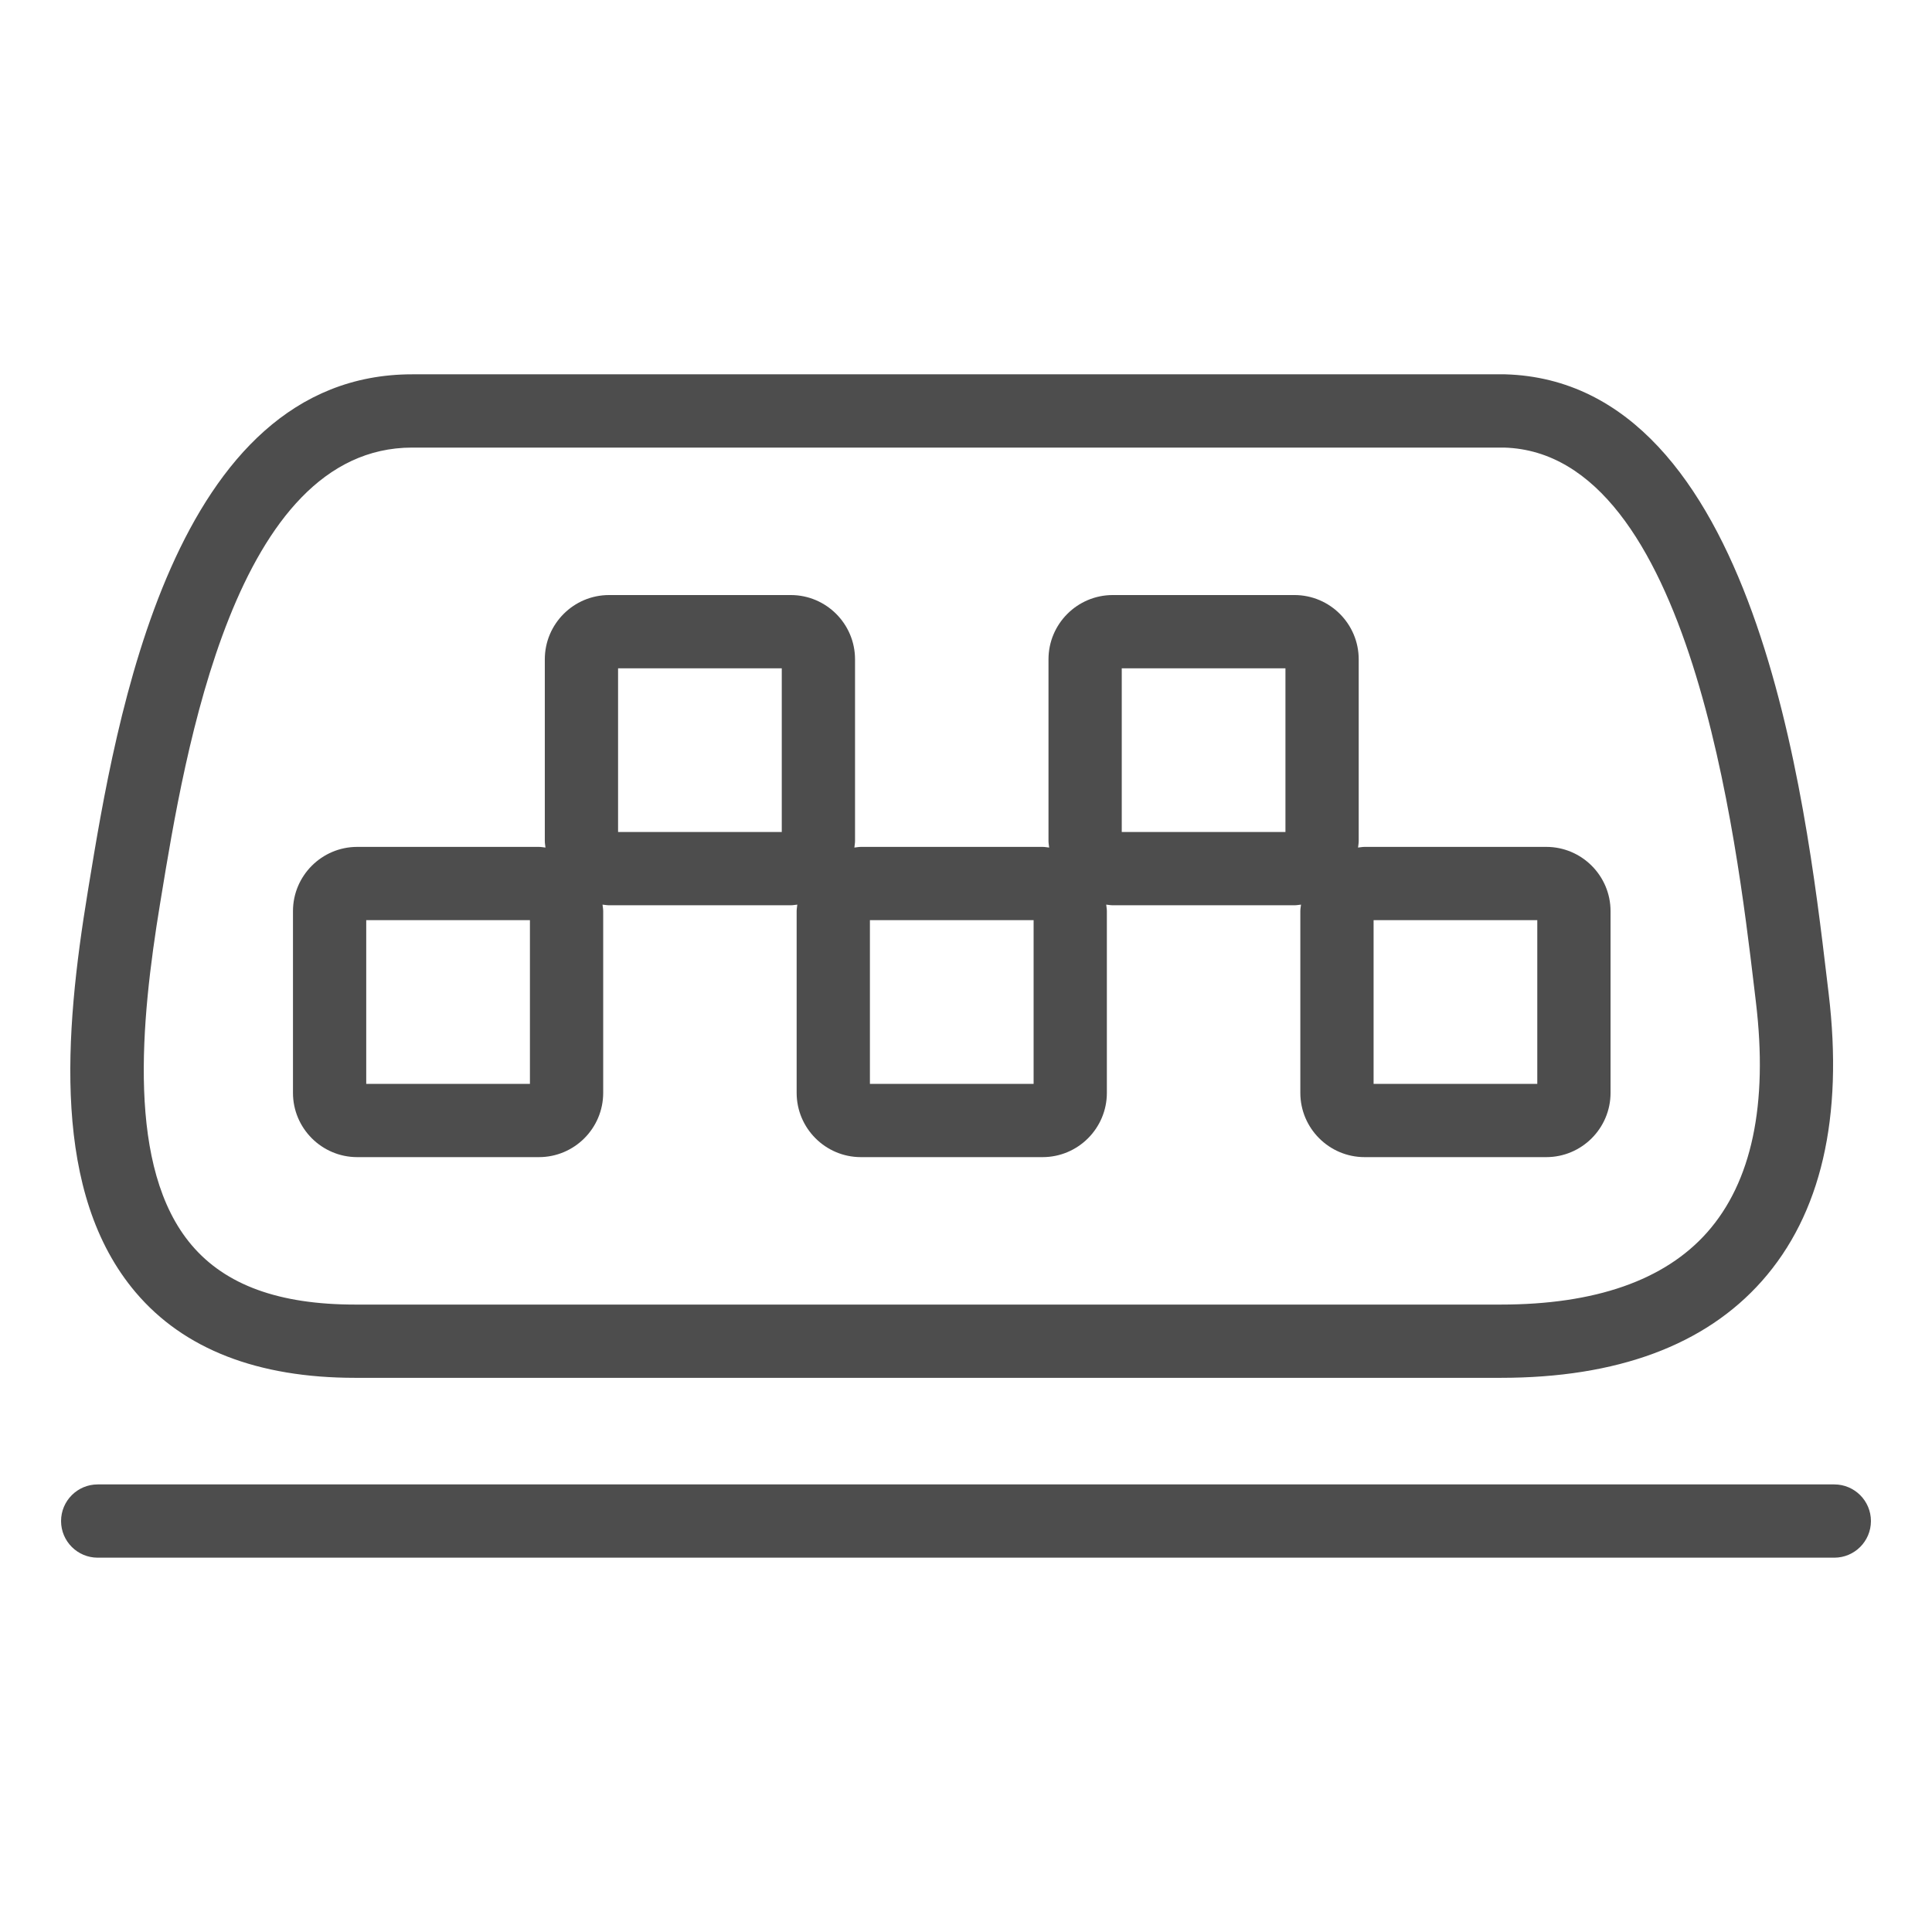
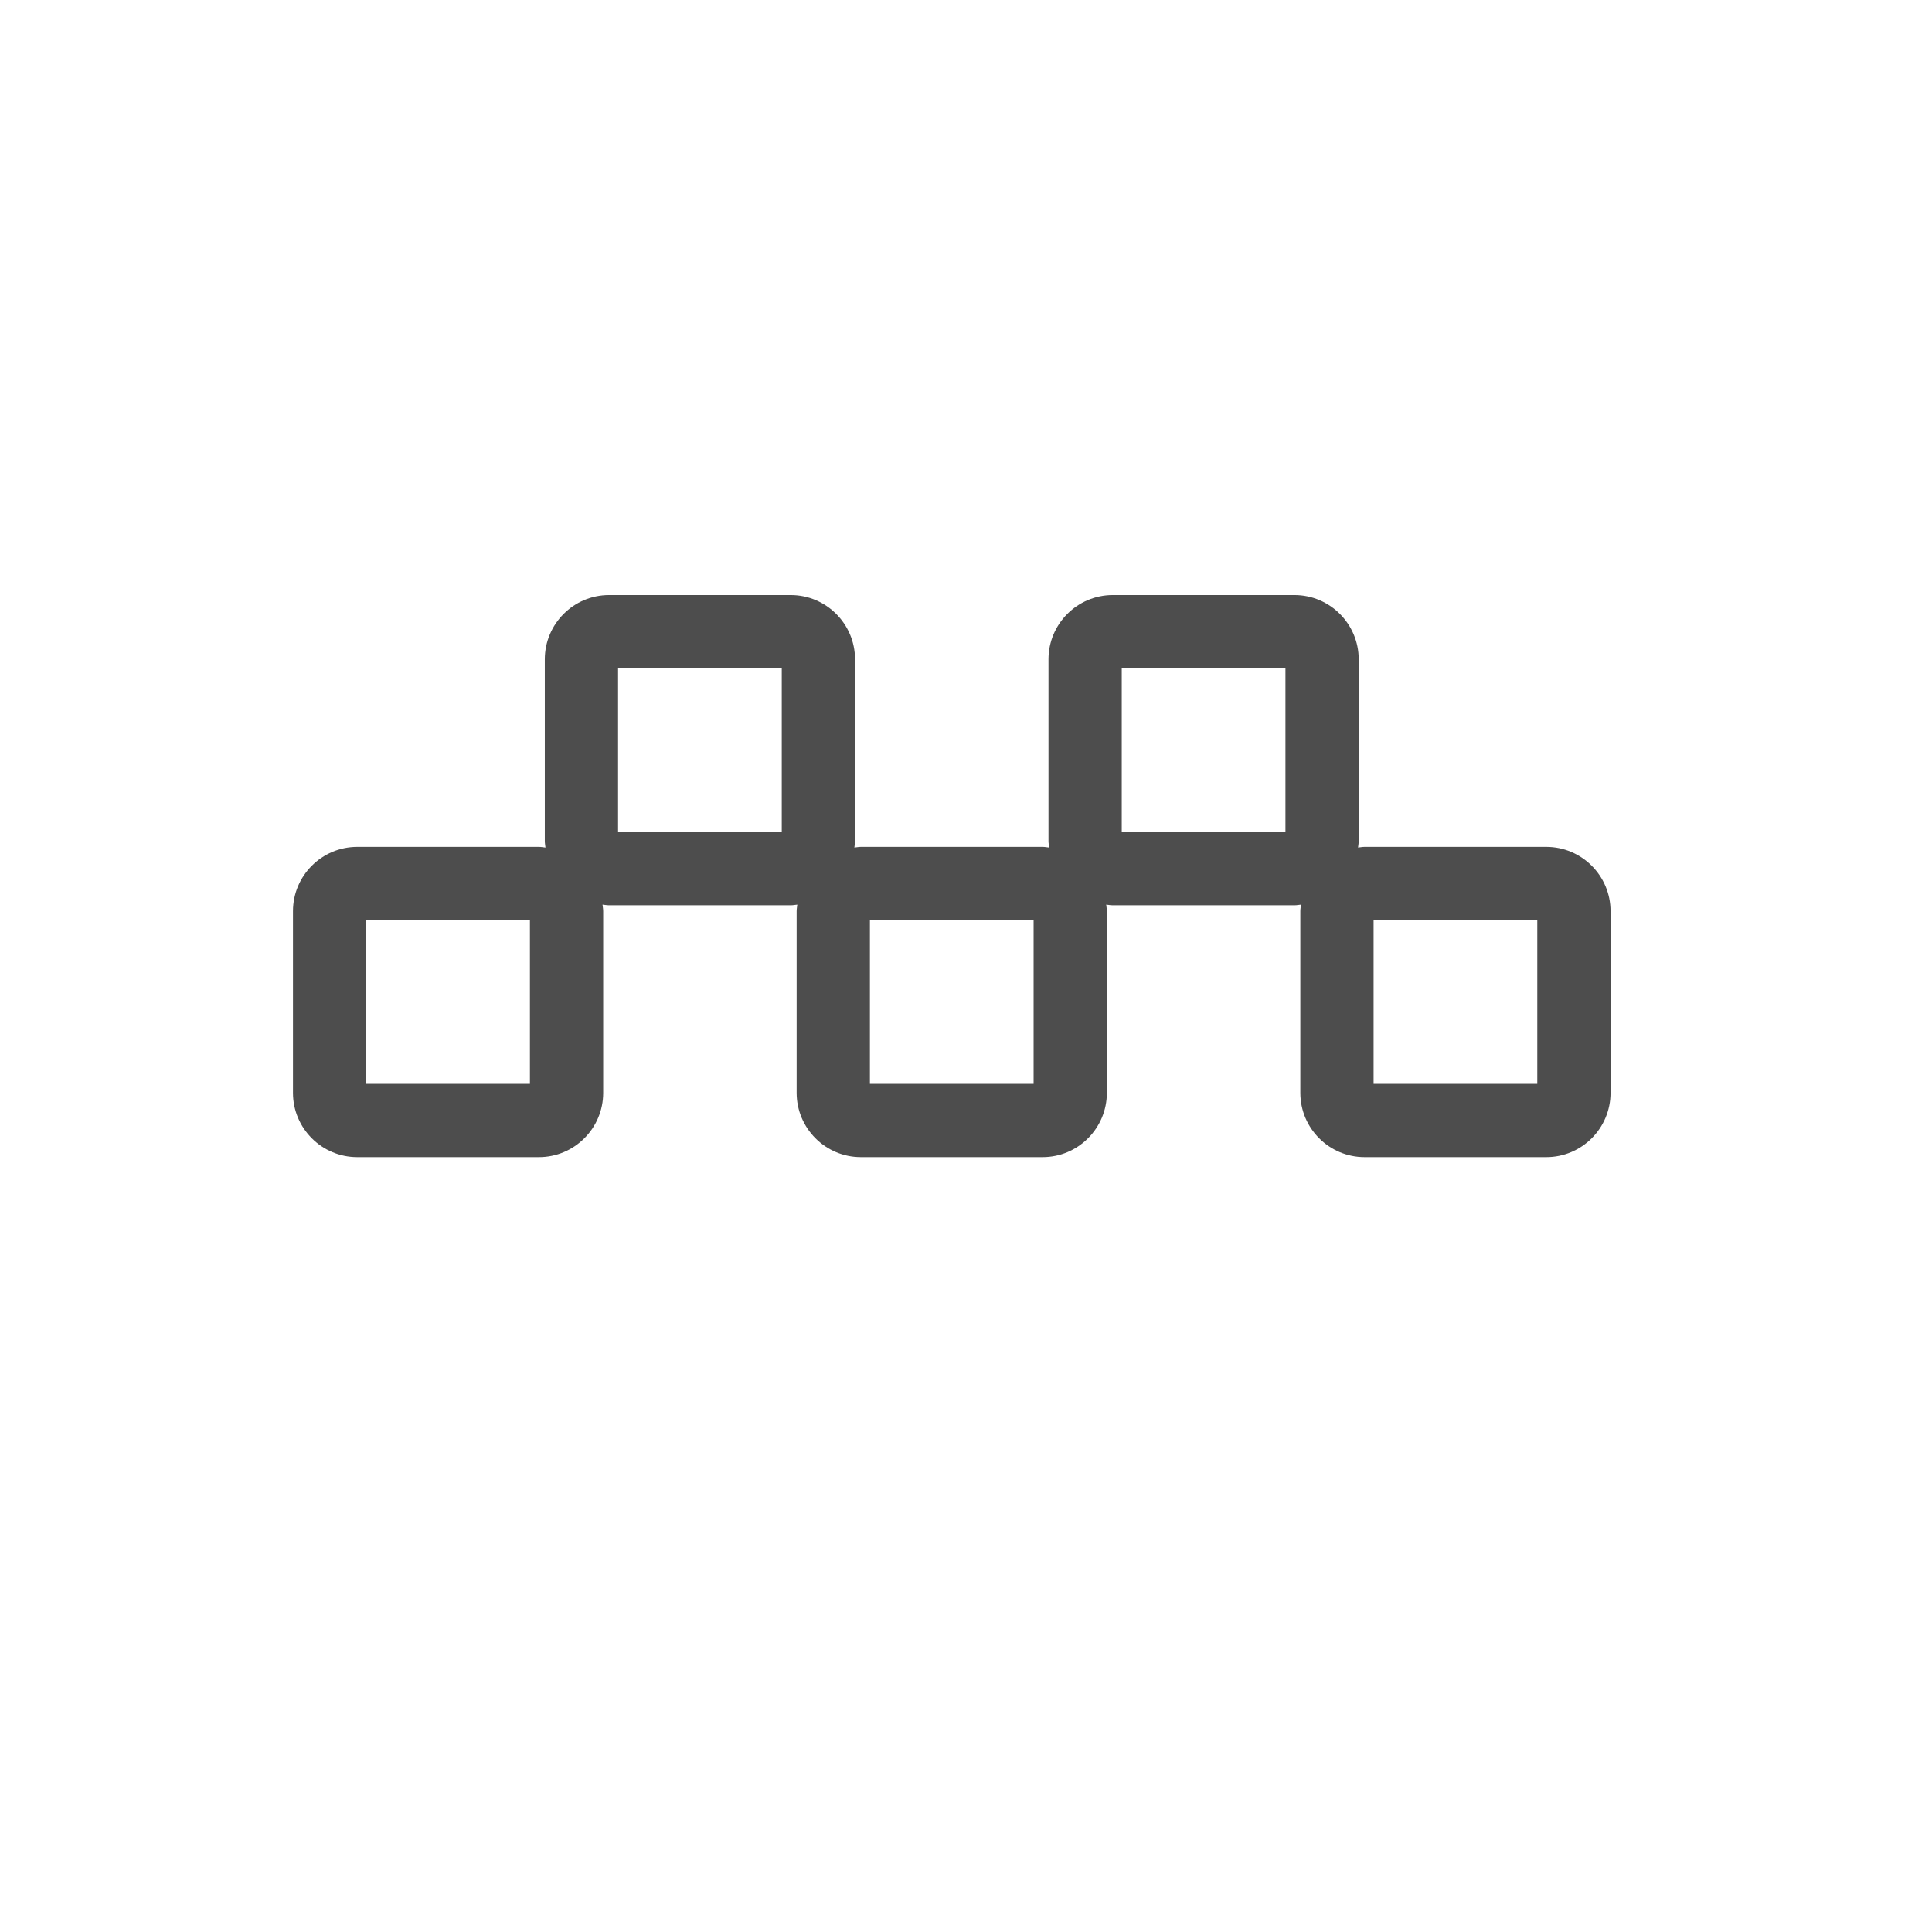
<svg xmlns="http://www.w3.org/2000/svg" enable-background="new 0 0 800 800" height="800px" id="Layer_1" version="1.1" viewBox="0 0 800 800" width="800px" xml:space="preserve">
  <g>
    <path d="M147.925,479.143h75.232c14.677,0,26.612-11.943,26.612-26.621V377.29c0-0.931-0.186-1.803-0.28-2.709   c0.906,0.093,1.786,0.271,2.718,0.271h75.231c0.931,0,1.812-0.178,2.708-0.271c-0.084,0.906-0.271,1.778-0.271,2.709v75.231   c0,14.678,11.935,26.621,26.612,26.621h75.232c14.678,0,26.611-11.943,26.611-26.621V377.29c0-0.931-0.186-1.803-0.27-2.709   c0.896,0.093,1.777,0.271,2.707,0.271h75.232c0.932,0,1.811-0.178,2.717-0.271c-0.094,0.906-0.279,1.778-0.279,2.709v75.231   c0,14.678,11.943,26.621,26.613,26.621h75.23c14.678,0,26.613-11.943,26.613-26.621V377.29c0-14.669-11.936-26.612-26.613-26.612   h-75.23c-0.924,0-1.805,0.186-2.709,0.279c0.092-0.906,0.27-1.777,0.27-2.708v-75.24c0-14.669-11.934-26.612-26.611-26.612H460.77   c-14.676,0-26.611,11.943-26.611,26.612v75.24c0,0.931,0.186,1.803,0.271,2.708c-0.898-0.093-1.777-0.279-2.709-0.279h-75.232   c-0.931,0-1.812,0.186-2.709,0.279c0.085-0.906,0.271-1.777,0.271-2.708v-75.24c0-14.669-11.935-26.612-26.612-26.612h-75.231   c-14.678,0-26.612,11.943-26.612,26.612v75.24c0,0.931,0.178,1.803,0.271,2.708c-0.905-0.093-1.777-0.279-2.708-0.279h-75.232   c-14.677,0-26.612,11.943-26.612,26.612v75.231C121.313,467.199,133.249,479.143,147.925,479.143z M568.775,381.014h67.783v67.792   h-67.783V381.014z M464.494,276.732h67.783v67.783h-67.783V276.732z M360.213,381.014h67.783v67.792h-67.783V381.014z    M255.931,276.732h67.783v67.783h-67.783V276.732z M151.65,381.014h67.783v67.792H151.65V381.014z" fill="#4D4D4D" />
-     <path d="M147.071,570.531H621.4c48.178,0,84.566-13.475,108.148-40.061c24.521-27.645,33.824-67.742,27.645-119.188   l-0.727-6.086c-8.787-73.979-29.373-247.229-133.223-250.2H170.678c-99.178,0-122.675,143.209-133.975,212.033l-0.373,2.294   c-9.7,59.023-14.914,124.884,19.9,165.886C76.13,558.648,106.696,570.531,147.071,570.531z M66.27,374.243l0.381-2.302   c9.937-60.571,30.607-186.606,104.028-186.606h452.134c77.246,2.209,96.342,162.94,103.537,223.443l0.729,6.12   c5.096,42.466-1.711,74.571-20.213,95.437c-17.59,19.814-46.334,29.861-85.465,29.861h-474.33   c-31.496,0-53.647-8.049-67.715-24.623C52.396,483.822,58.203,423.361,66.27,374.243z" fill="#4D4D4D" />
-     <path d="M759.547,614.666H40.453c-8.371,0-15.168,6.797-15.168,15.168c0,8.379,6.797,15.168,15.168,15.168h719.094   c8.371,0,15.168-6.789,15.168-15.168C774.715,621.463,767.918,614.666,759.547,614.666z" fill="#4D4D4D" />
  </g>
</svg>